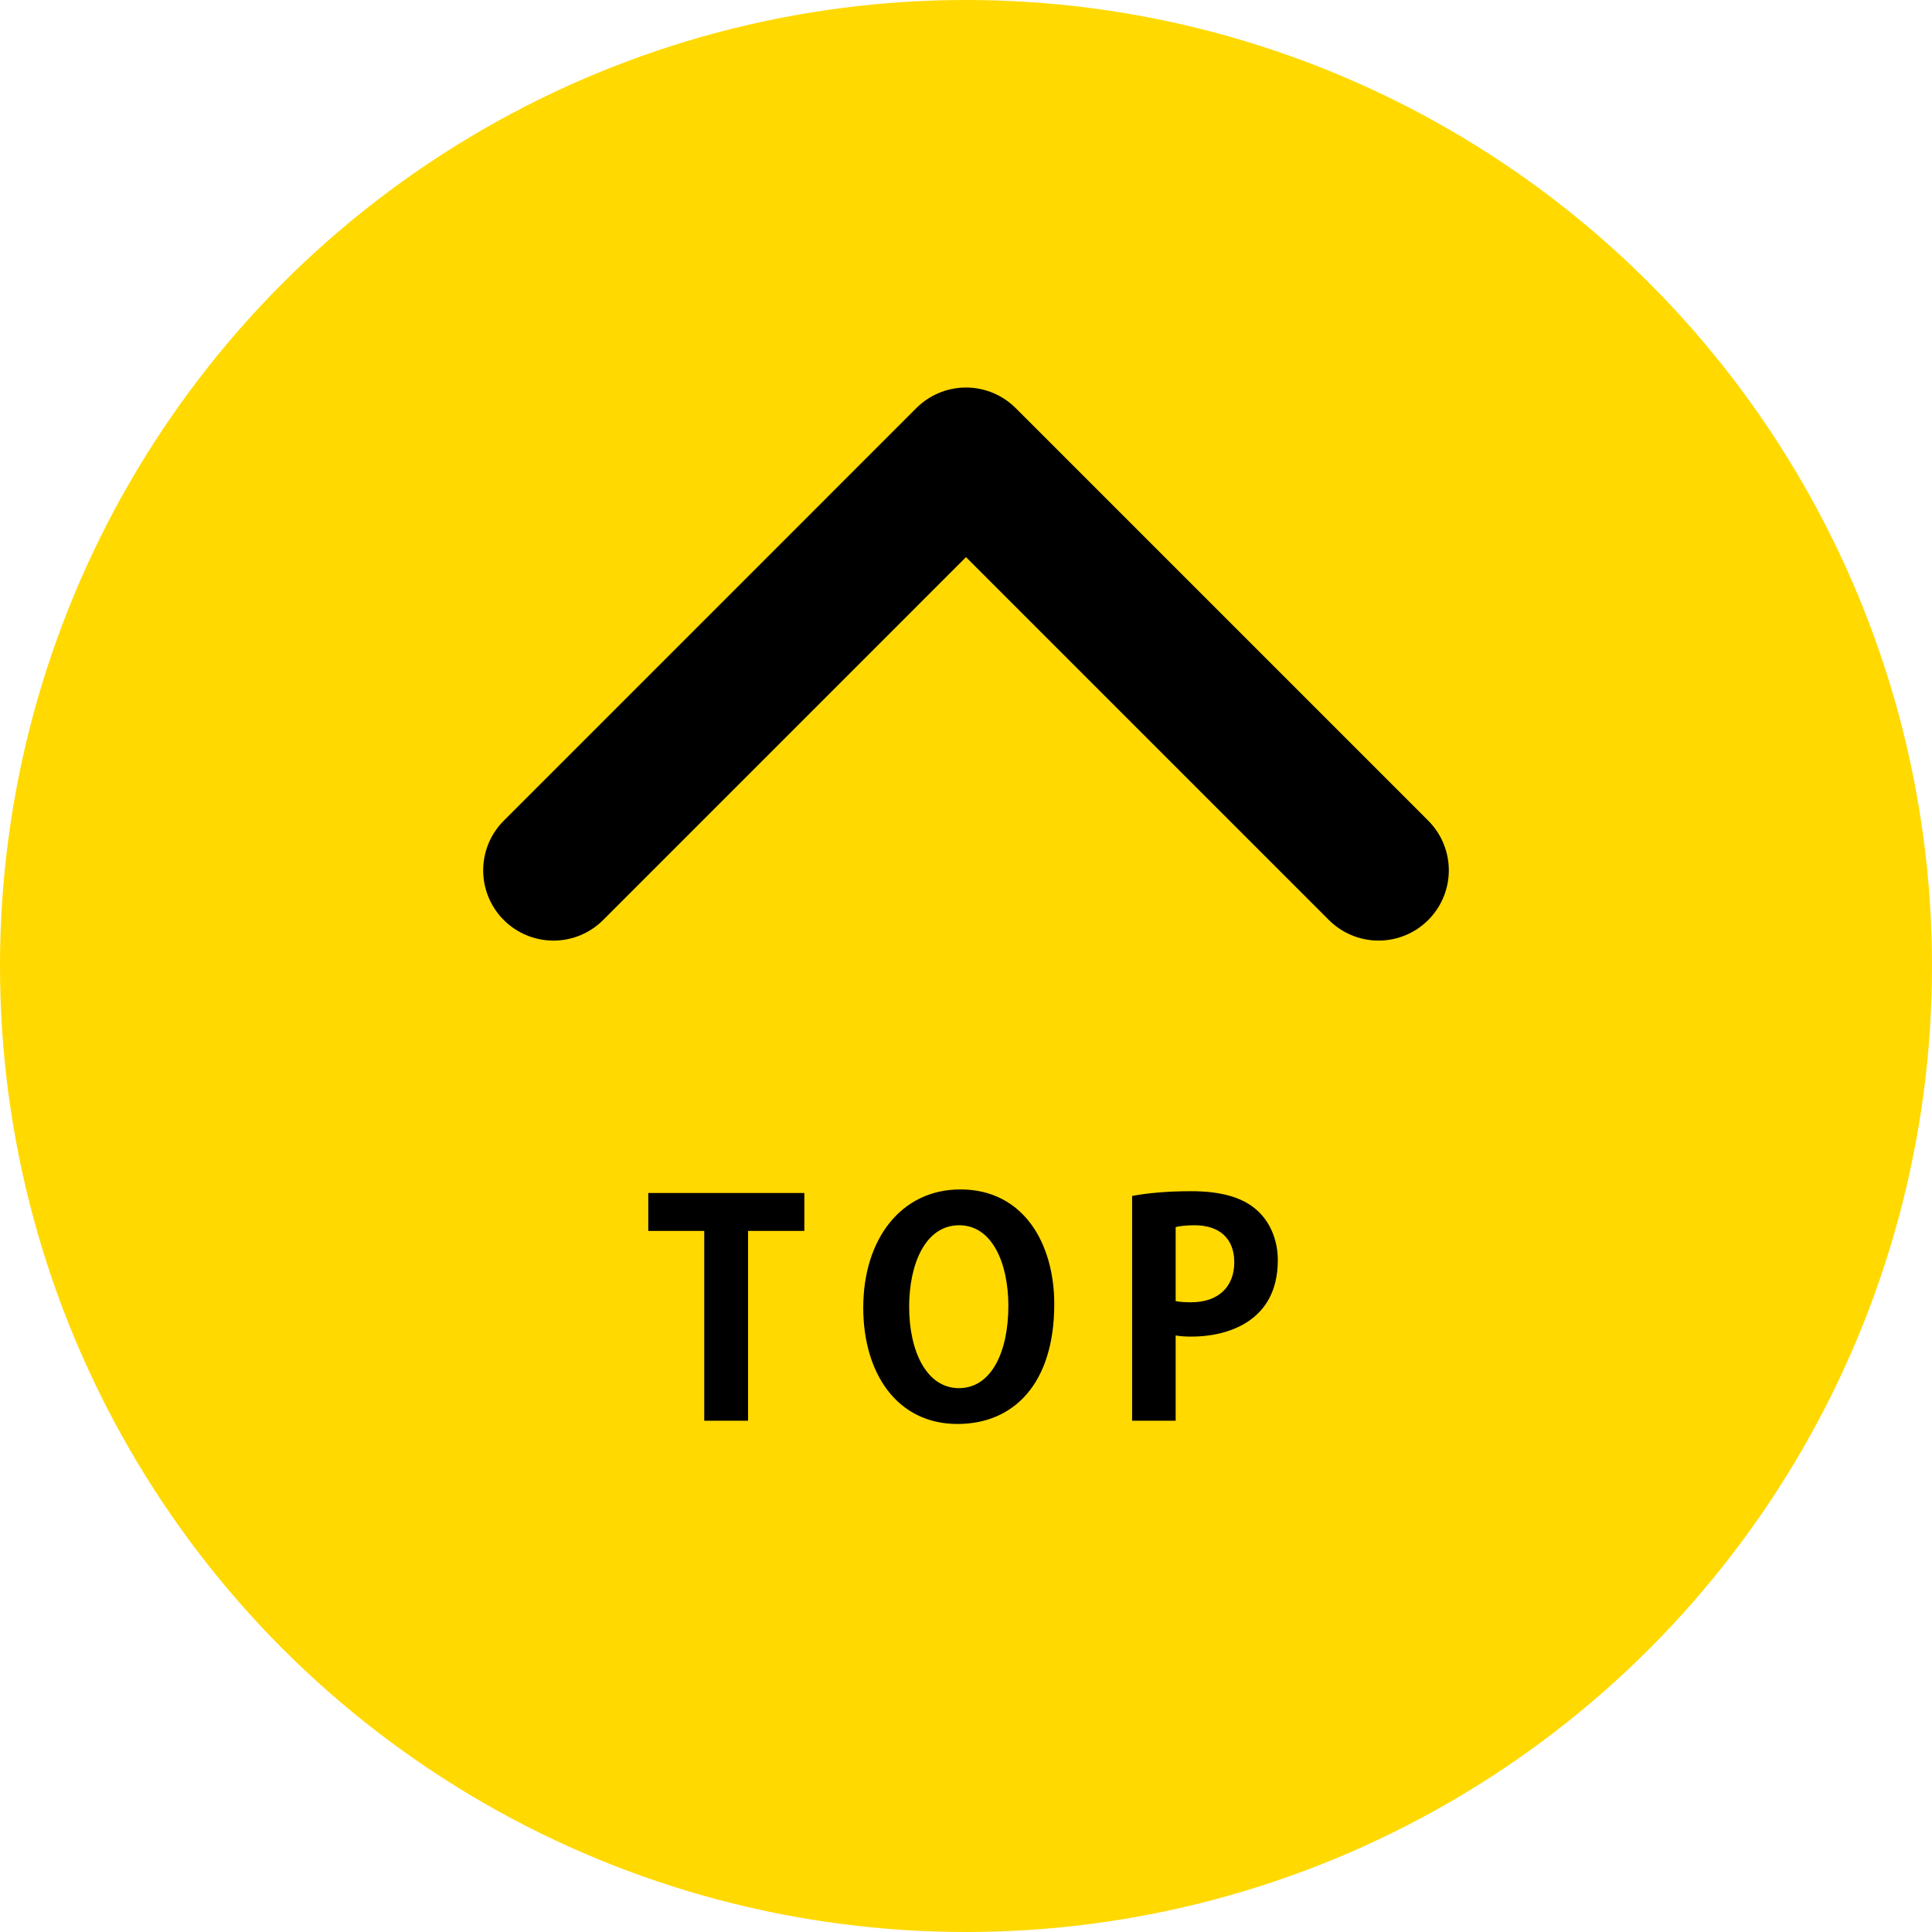
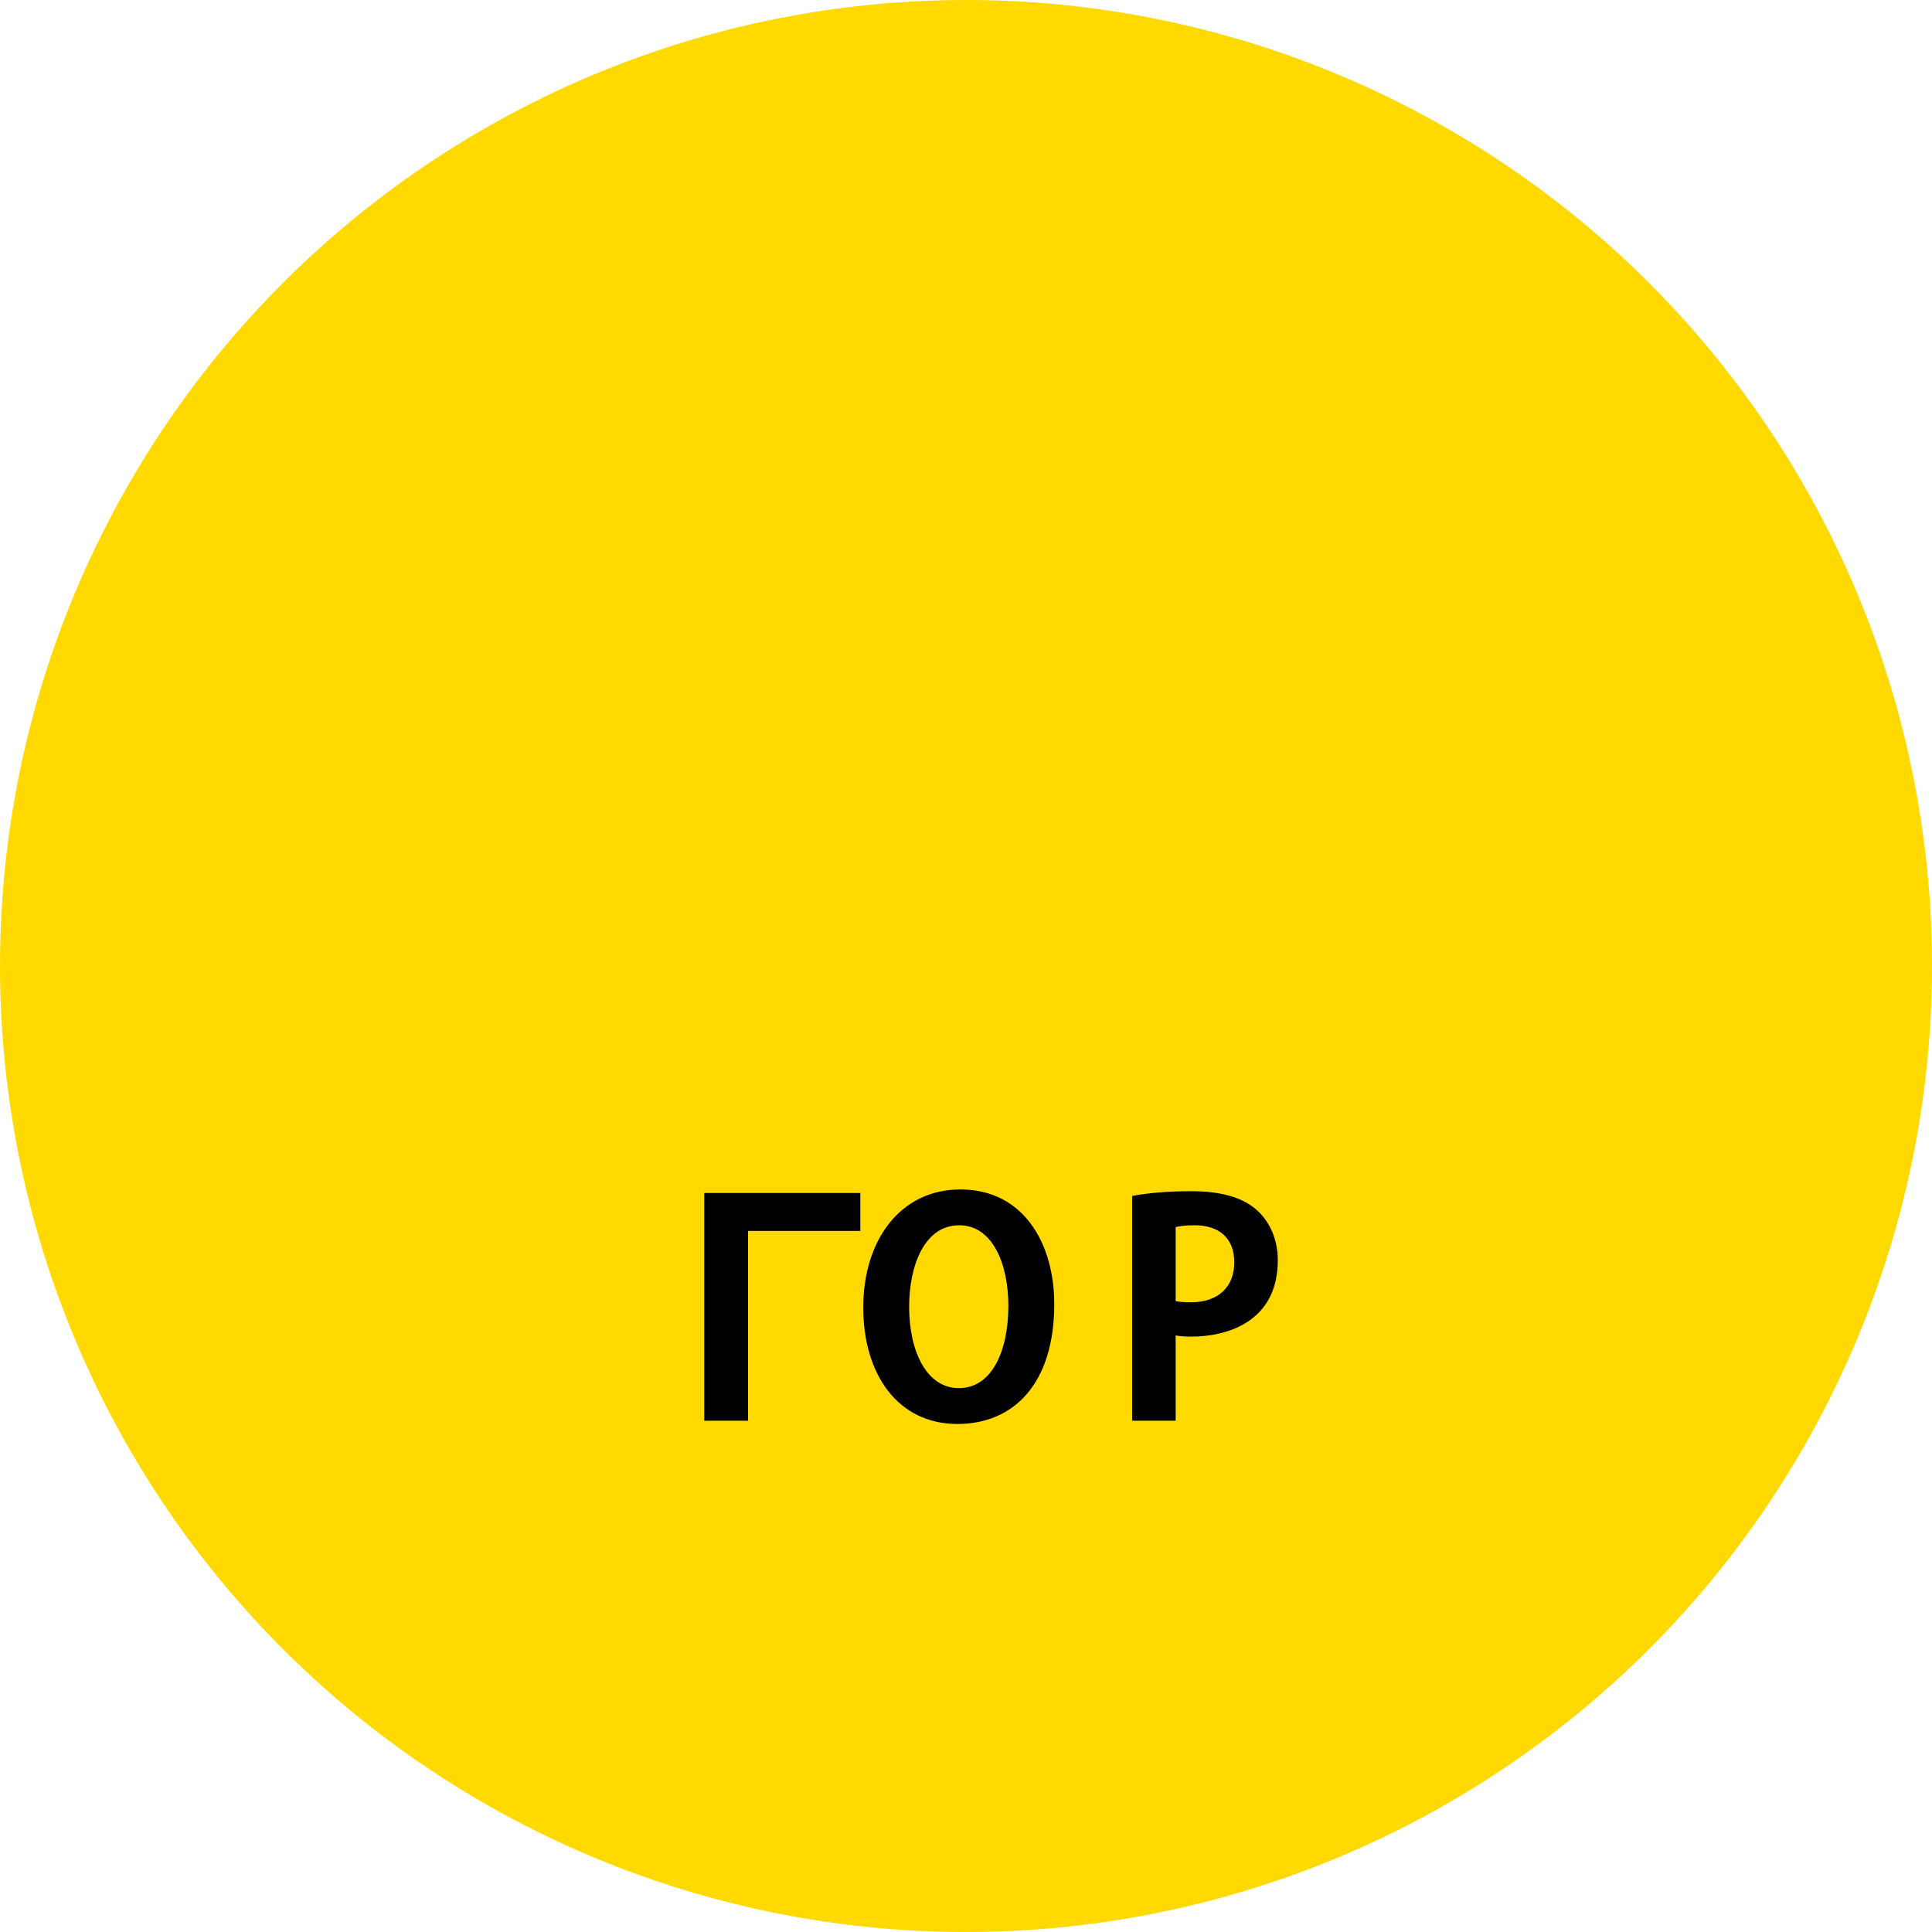
<svg xmlns="http://www.w3.org/2000/svg" viewBox="0 0 110 110" style="enable-background:new 0 0 110 110" xml:space="preserve">
  <circle cx="55" cy="55" r="55" style="fill:#ffd900" />
-   <path style="fill:none;stroke:#000;stroke-width:8;stroke-linecap:round;stroke-linejoin:round;stroke-miterlimit:10" d="M78.489 49.553 55 26.064l-23.489 23.49" />
-   <path d="M45.796 70.082h-3.204V80.89h-2.495V70.082H36.91v-2.159h8.886v2.159zm14.229 4.165c0 4.518-2.293 6.828-5.513 6.828-3.423 0-5.362-2.866-5.362-6.626 0-3.878 2.141-6.728 5.53-6.728 3.591 0 5.345 3.069 5.345 6.526zm-8.262.15c0 2.547.995 4.638 2.833 4.638 1.855 0 2.816-2.074 2.816-4.687 0-2.378-.894-4.587-2.8-4.587-1.955 0-2.849 2.26-2.849 4.637zm12.695-6.305c.81-.152 1.922-.27 3.355-.27 1.636 0 2.867.32 3.693 1.03.775.656 1.247 1.702 1.247 2.899 0 3.558-2.967 4.35-4.906 4.35-.354 0-.658-.017-.91-.067v4.856h-2.479V68.092zm2.479 5.986c.235.05.505.068.876.068 1.551 0 2.462-.877 2.462-2.277 0-1.383-.877-2.108-2.26-2.108-.505 0-.86.051-1.078.102v4.215z" />
+   <path d="M45.796 70.082h-3.204V80.89h-2.495V70.082v-2.159h8.886v2.159zm14.229 4.165c0 4.518-2.293 6.828-5.513 6.828-3.423 0-5.362-2.866-5.362-6.626 0-3.878 2.141-6.728 5.53-6.728 3.591 0 5.345 3.069 5.345 6.526zm-8.262.15c0 2.547.995 4.638 2.833 4.638 1.855 0 2.816-2.074 2.816-4.687 0-2.378-.894-4.587-2.8-4.587-1.955 0-2.849 2.26-2.849 4.637zm12.695-6.305c.81-.152 1.922-.27 3.355-.27 1.636 0 2.867.32 3.693 1.03.775.656 1.247 1.702 1.247 2.899 0 3.558-2.967 4.35-4.906 4.35-.354 0-.658-.017-.91-.067v4.856h-2.479V68.092zm2.479 5.986c.235.05.505.068.876.068 1.551 0 2.462-.877 2.462-2.277 0-1.383-.877-2.108-2.26-2.108-.505 0-.86.051-1.078.102v4.215z" />
</svg>